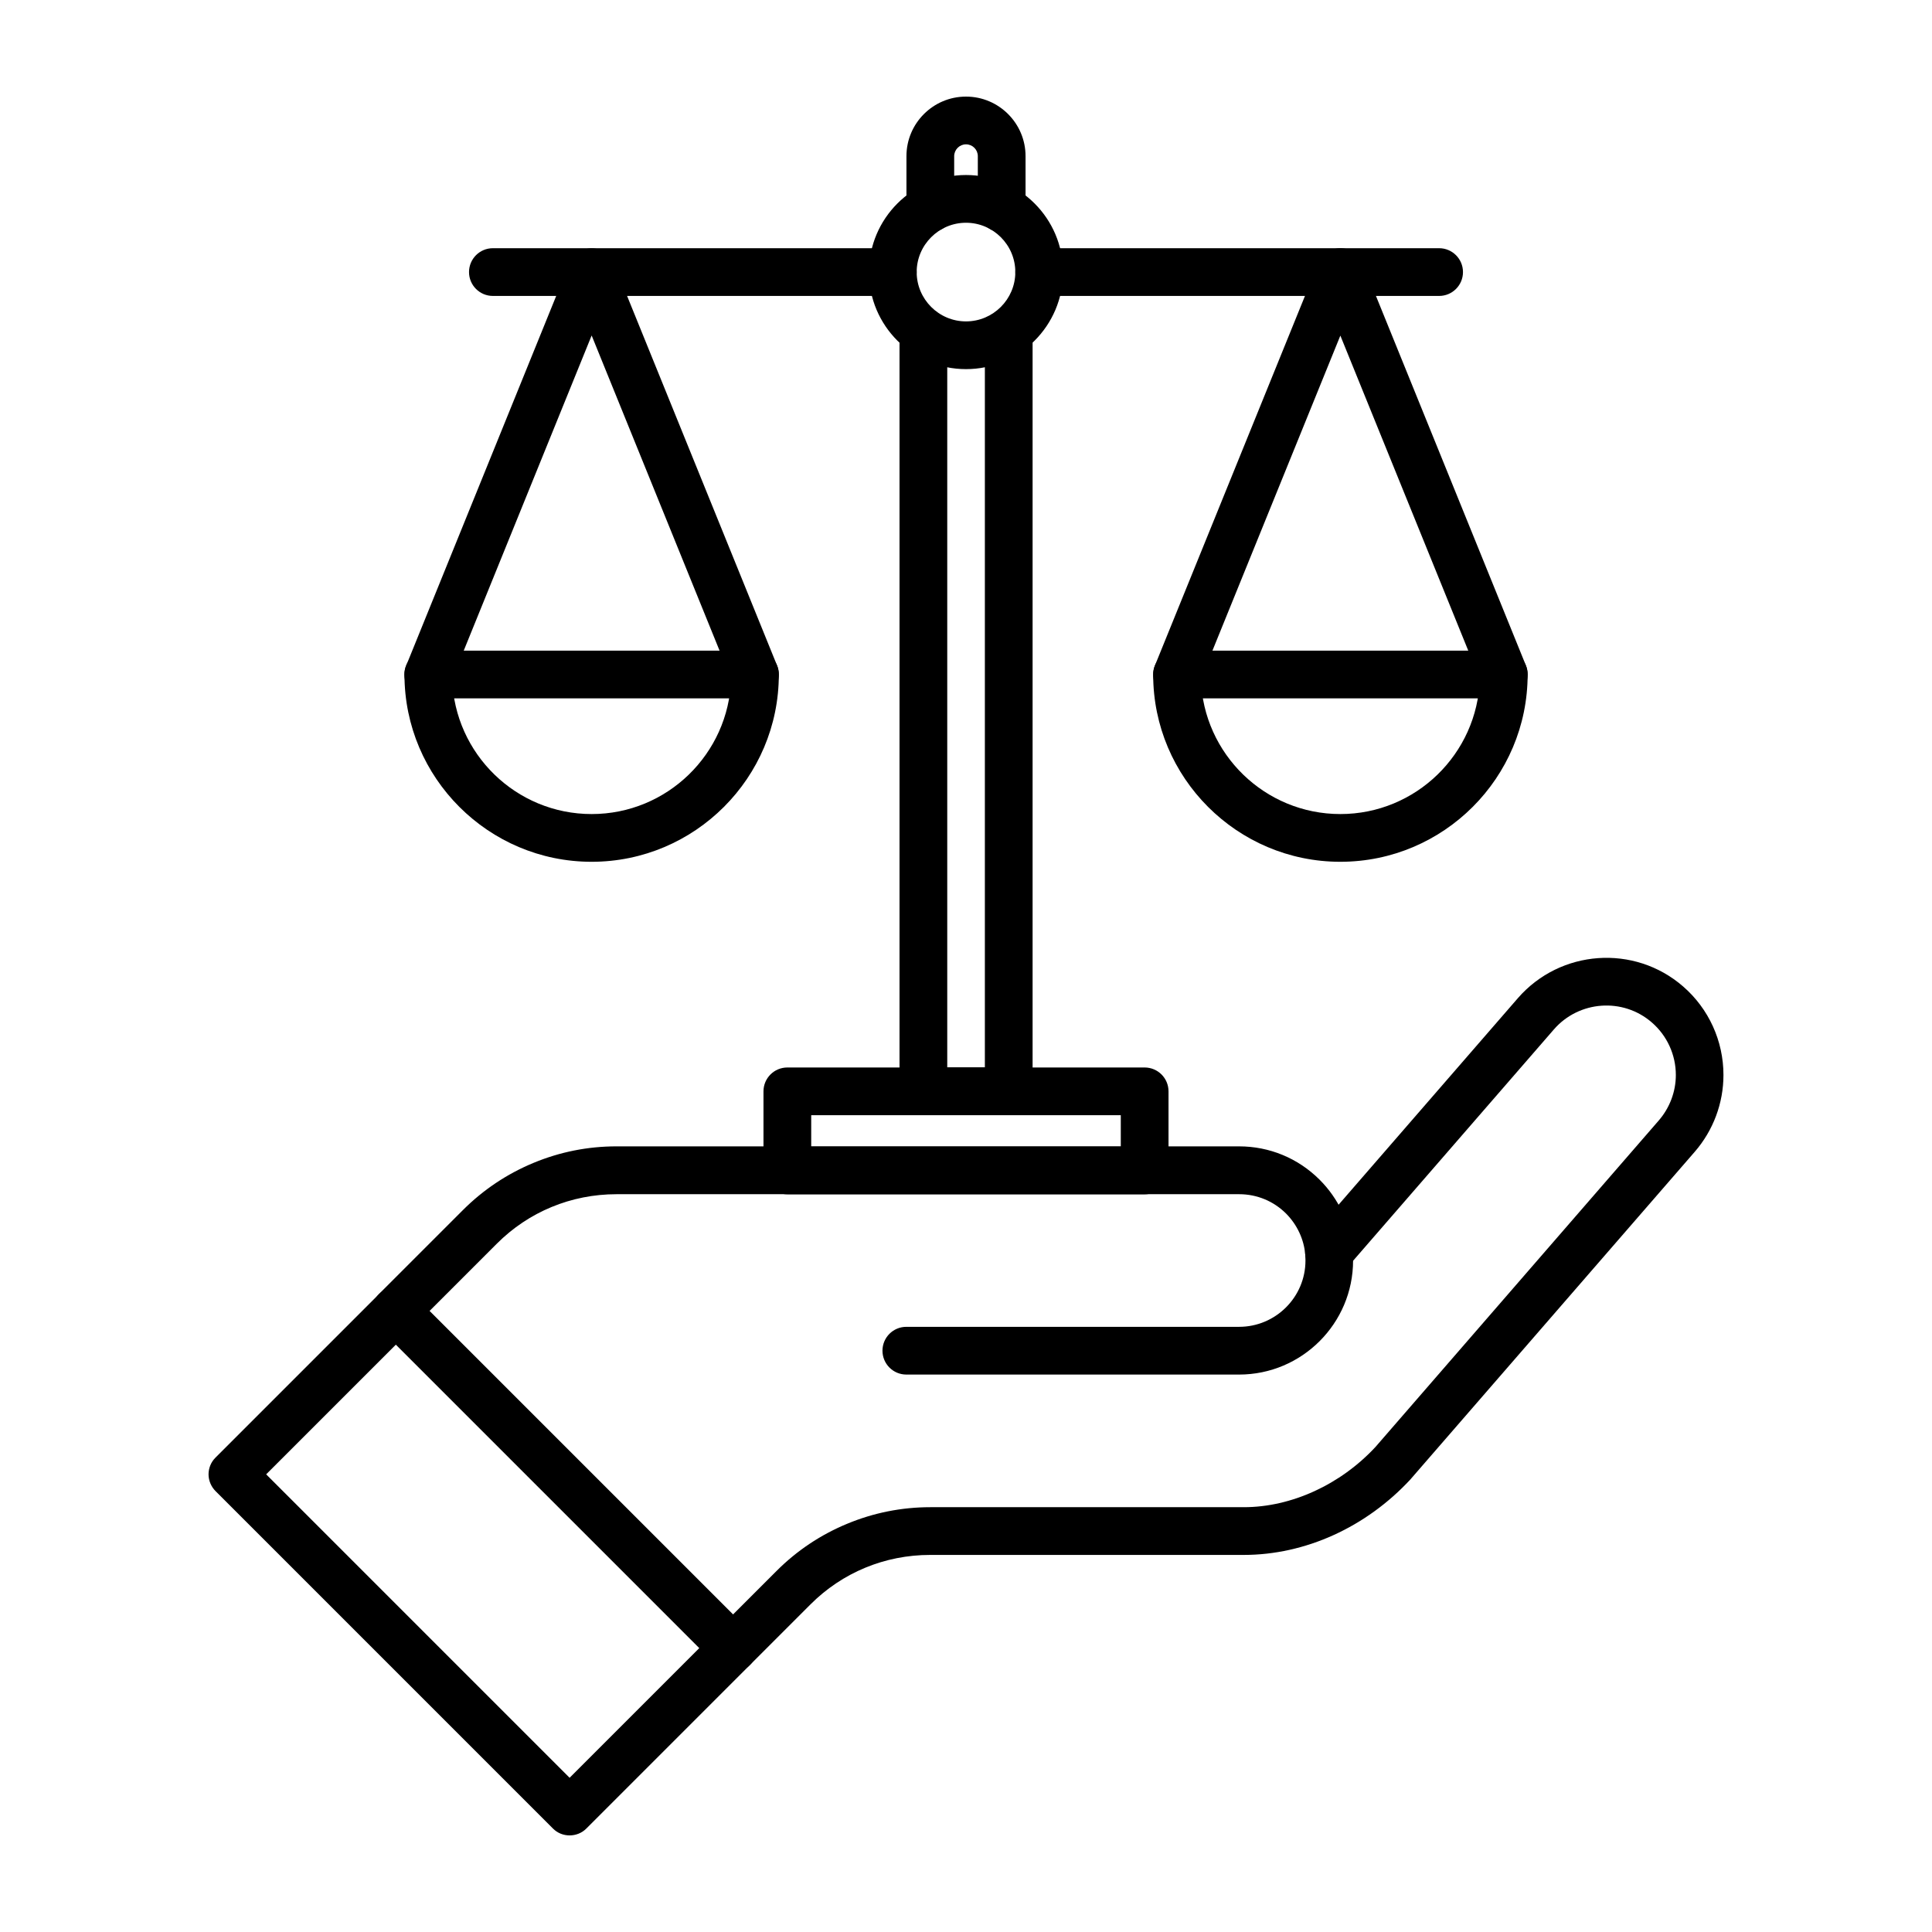
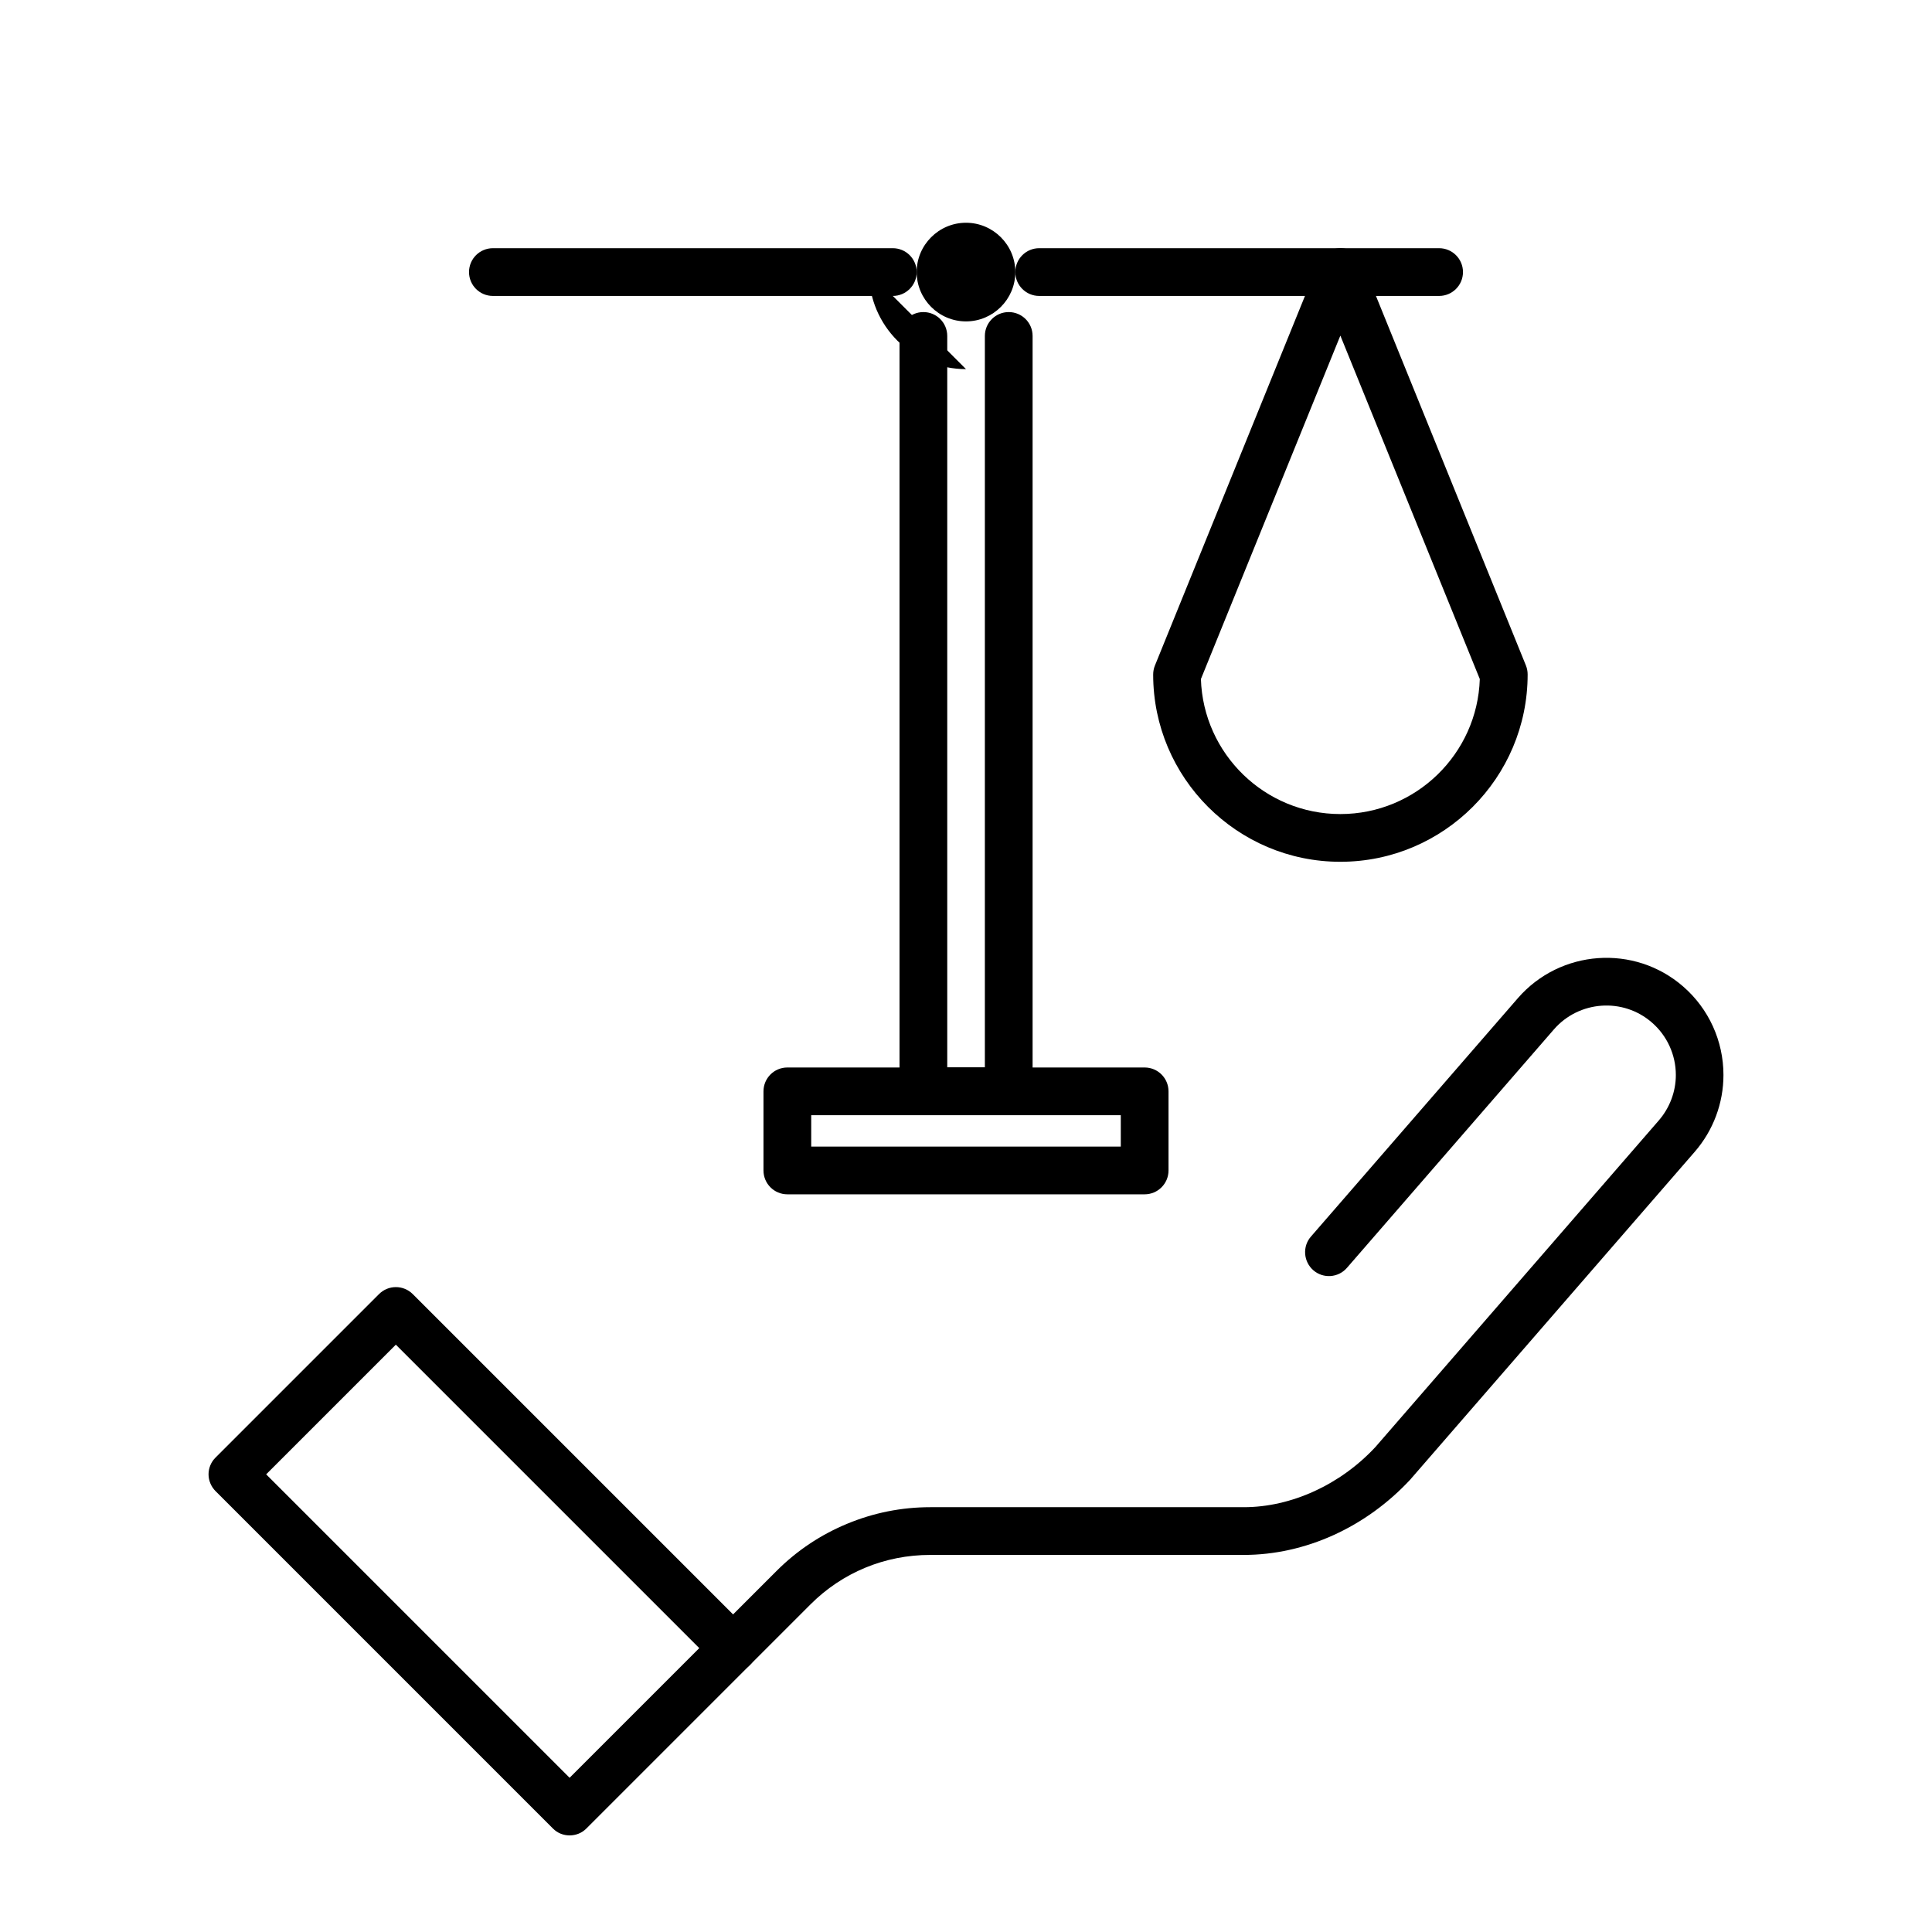
<svg xmlns="http://www.w3.org/2000/svg" id="Layer_1" height="512" viewBox="0 0 1700 1700" width="512">
  <g>
    <g>
      <g>
        <g>
          <g>
            <path d="m645 1471.2c-5.4 0-10.7-2-14.8-6.1-8.2-8.2-8.2-21.5 0-29.7l53.1-53.1c17.9-17.9 38.7-31.8 62.1-41.5 23.3-9.7 48-14.6 73.2-14.6h275.9c41.7 0 85-19.8 115.8-53l249.3-287.3c9.6-11.1 15-25.3 15-40 0-17.7-7.7-34.6-21.1-46.2-25.4-22.1-64.1-19.3-86.2 6.1l-182.1 209.8c-7.6 8.8-20.9 9.7-29.6 2.1s-9.7-20.9-2.1-29.6l182.1-209.8c37.3-42.9 102.5-47.6 145.4-10.3 22.6 19.6 35.5 48 35.5 77.9 0 24.8-9 48.8-25.2 67.5l-249.6 287.6c-.1.2-.3.3-.4.5-39.2 42.4-92.8 66.7-146.9 66.7h-275.9c-39.9 0-77.4 15.5-105.5 43.7l-53.1 53.1c-4.1 4.2-9.5 6.2-14.9 6.2z" />
          </g>
          <g>
            <path d="m501.2 1615c-5.4 0-10.7-2-14.8-6.2l-296.7-296.7c-3.9-3.9-6.2-9.3-6.2-14.8s2.2-10.9 6.2-14.8l143.8-143.8c8.2-8.2 21.5-8.2 29.7 0l296.7 296.7c3.9 3.9 6.2 9.3 6.2 14.8s-2.2 10.9-6.2 14.8l-143.8 143.8c-4.1 4.2-9.5 6.2-14.9 6.2zm-267-317.7 267 267 114.1-114.1-267-267z" />
          </g>
          <g>
-             <path d="m1090.3 1209.5h-292.8c-11.6 0-21-9.4-21-21s9.4-21 21-21h292.8c32.2 0 58.4-26.2 58.4-58.3 0-1.8-.1-3.6-.2-5.2 0-.1 0-.1 0-.2-1.2-13.5-7.2-26.2-16.8-35.9-11-11-25.7-17.1-41.3-17.1h-547.9c-39.9 0-77.4 15.5-105.5 43.7l-73.8 73.8c-8.2 8.2-21.5 8.2-29.7 0s-8.2-21.5 0-29.7l73.8-73.8c17.9-17.9 38.7-31.8 62-41.5s47.9-14.6 73.2-14.6h547.7c26.8 0 52 10.4 71 29.4 16.6 16.6 26.9 38.5 29 61.8.3 3 .4 6.1.4 9.2 0 55.4-45 100.4-100.3 100.4z" />
-           </g>
+             </g>
        </g>
      </g>
    </g>
    <g>
      <g>
        <path d="m887.6 981.2h-75.1c-11.6 0-21-9.4-21-21v-664.6c0-11.6 9.4-21 21-21s21 9.4 21 21v643.6h33.1v-643.6c0-11.6 9.4-21 21-21s21 9.4 21 21v664.6c0 11.6-9.4 21-21 21z" />
      </g>
      <g>
        <path d="m1007.2 1050.9h-314.4c-11.6 0-21-9.4-21-21v-69.6c0-11.6 9.4-21 21-21h314.4c11.6 0 21 9.4 21 21v69.6c0 11.6-9.4 21-21 21zm-293.4-42h272.4v-27.6h-272.4z" />
      </g>
      <g>
-         <path d="m850 324.8c-47.1 0-85.4-38.3-85.4-85.4s38.3-85.4 85.4-85.4 85.4 38.3 85.4 85.4-38.3 85.4-85.4 85.4zm0-128.8c-23.9 0-43.4 19.5-43.4 43.4s19.5 43.4 43.4 43.4 43.4-19.5 43.4-43.4-19.5-43.4-43.4-43.4z" />
+         <path d="m850 324.8c-47.1 0-85.4-38.3-85.4-85.4zm0-128.8c-23.9 0-43.4 19.5-43.4 43.4s19.5 43.4 43.4 43.4 43.4-19.5 43.4-43.4-19.5-43.4-43.4-43.4z" />
      </g>
      <g>
        <g>
          <g>
-             <path d="m520.6 758.3c-90.8 0-164.7-73.9-164.7-164.7 0-2.7.5-5.4 1.5-7.9l143.7-354.1c3.2-7.9 10.9-13.1 19.5-13.1s16.2 5.2 19.5 13.1l143.7 354.1c1 2.5 1.5 5.2 1.5 7.9 0 90.8-73.9 164.7-164.7 164.7zm-122.7-160.8c2.1 65.9 56.3 118.8 122.7 118.8s120.6-52.9 122.7-118.8l-122.7-302.3z" />
-           </g>
+             </g>
          <g>
-             <path d="m664.3 614.5h-287.5c-11.6 0-21-9.4-21-21s9.4-21 21-21h287.5c11.6 0 21 9.4 21 21s-9.4 21-21 21z" />
-           </g>
+             </g>
        </g>
        <g>
          <g>
            <path d="m1179.4 758.3c-90.8 0-164.7-73.9-164.7-164.7 0-2.7.5-5.4 1.5-7.9l143.8-354.2c3.2-7.9 10.9-13.1 19.5-13.1s16.2 5.2 19.5 13.1l143.7 354.1c1 2.5 1.5 5.2 1.5 7.9 0 90.9-73.9 164.8-164.8 164.8zm-122.7-160.8c2.1 65.9 56.3 118.8 122.7 118.8s120.6-52.9 122.7-118.8l-122.7-302.2z" />
          </g>
          <g>
-             <path d="m1323.2 614.5h-287.5c-11.6 0-21-9.4-21-21s9.4-21 21-21h287.5c11.6 0 21 9.4 21 21s-9.4 21-21 21z" />
-           </g>
+             </g>
        </g>
      </g>
      <g>
        <path d="m1266.3 260.4h-351.9c-11.6 0-21-9.4-21-21s9.4-21 21-21h351.9c11.6 0 21 9.4 21 21s-9.4 21-21 21z" />
      </g>
      <g>
        <path d="m785.6 260.4h-351.9c-11.6 0-21-9.4-21-21s9.4-21 21-21h351.9c11.6 0 21 9.4 21 21s-9.4 21-21 21z" />
      </g>
      <g>
-         <path d="m881.4 204.2c-11.6 0-21-9.4-21-21v-45.8c0-5.8-4.7-10.4-10.4-10.4s-10.4 4.7-10.4 10.4v45.8c0 11.6-9.4 21-21 21s-21-9.4-21-21v-45.8c0-28.9 23.5-52.4 52.4-52.4s52.4 23.5 52.4 52.4v45.8c0 11.6-9.4 21-21 21z" />
-       </g>
+         </g>
    </g>
  </g>
</svg>